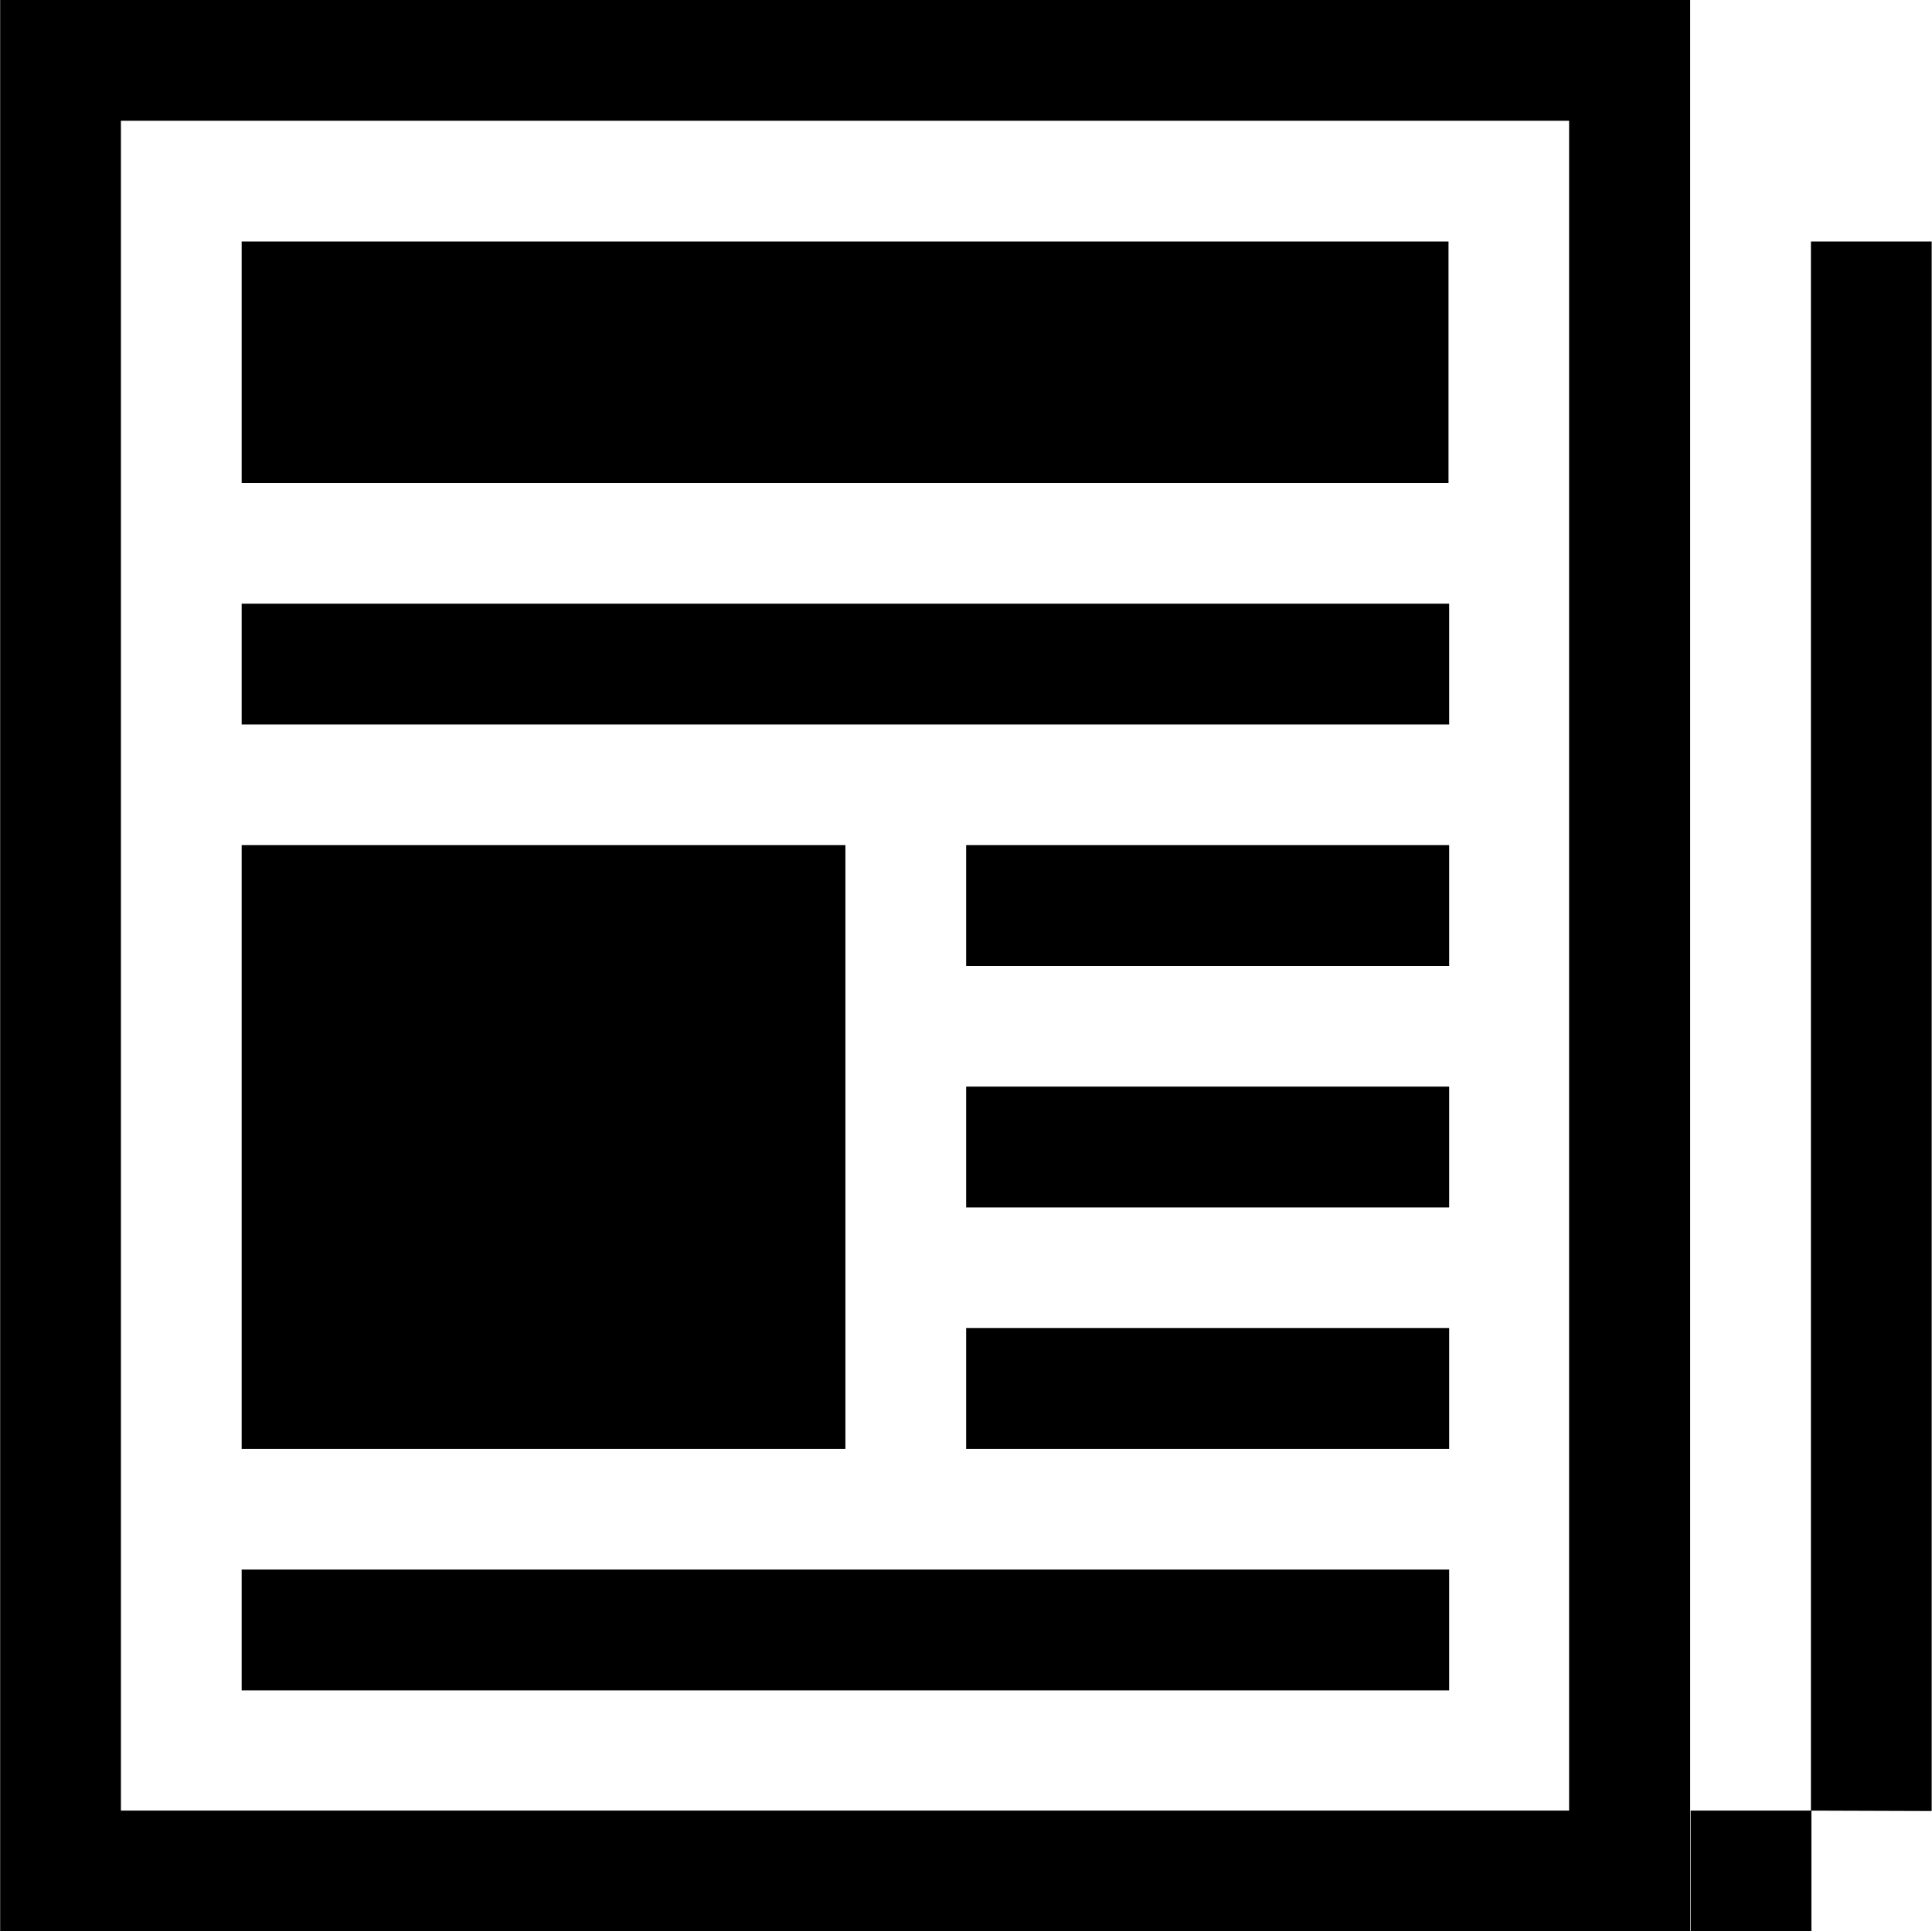
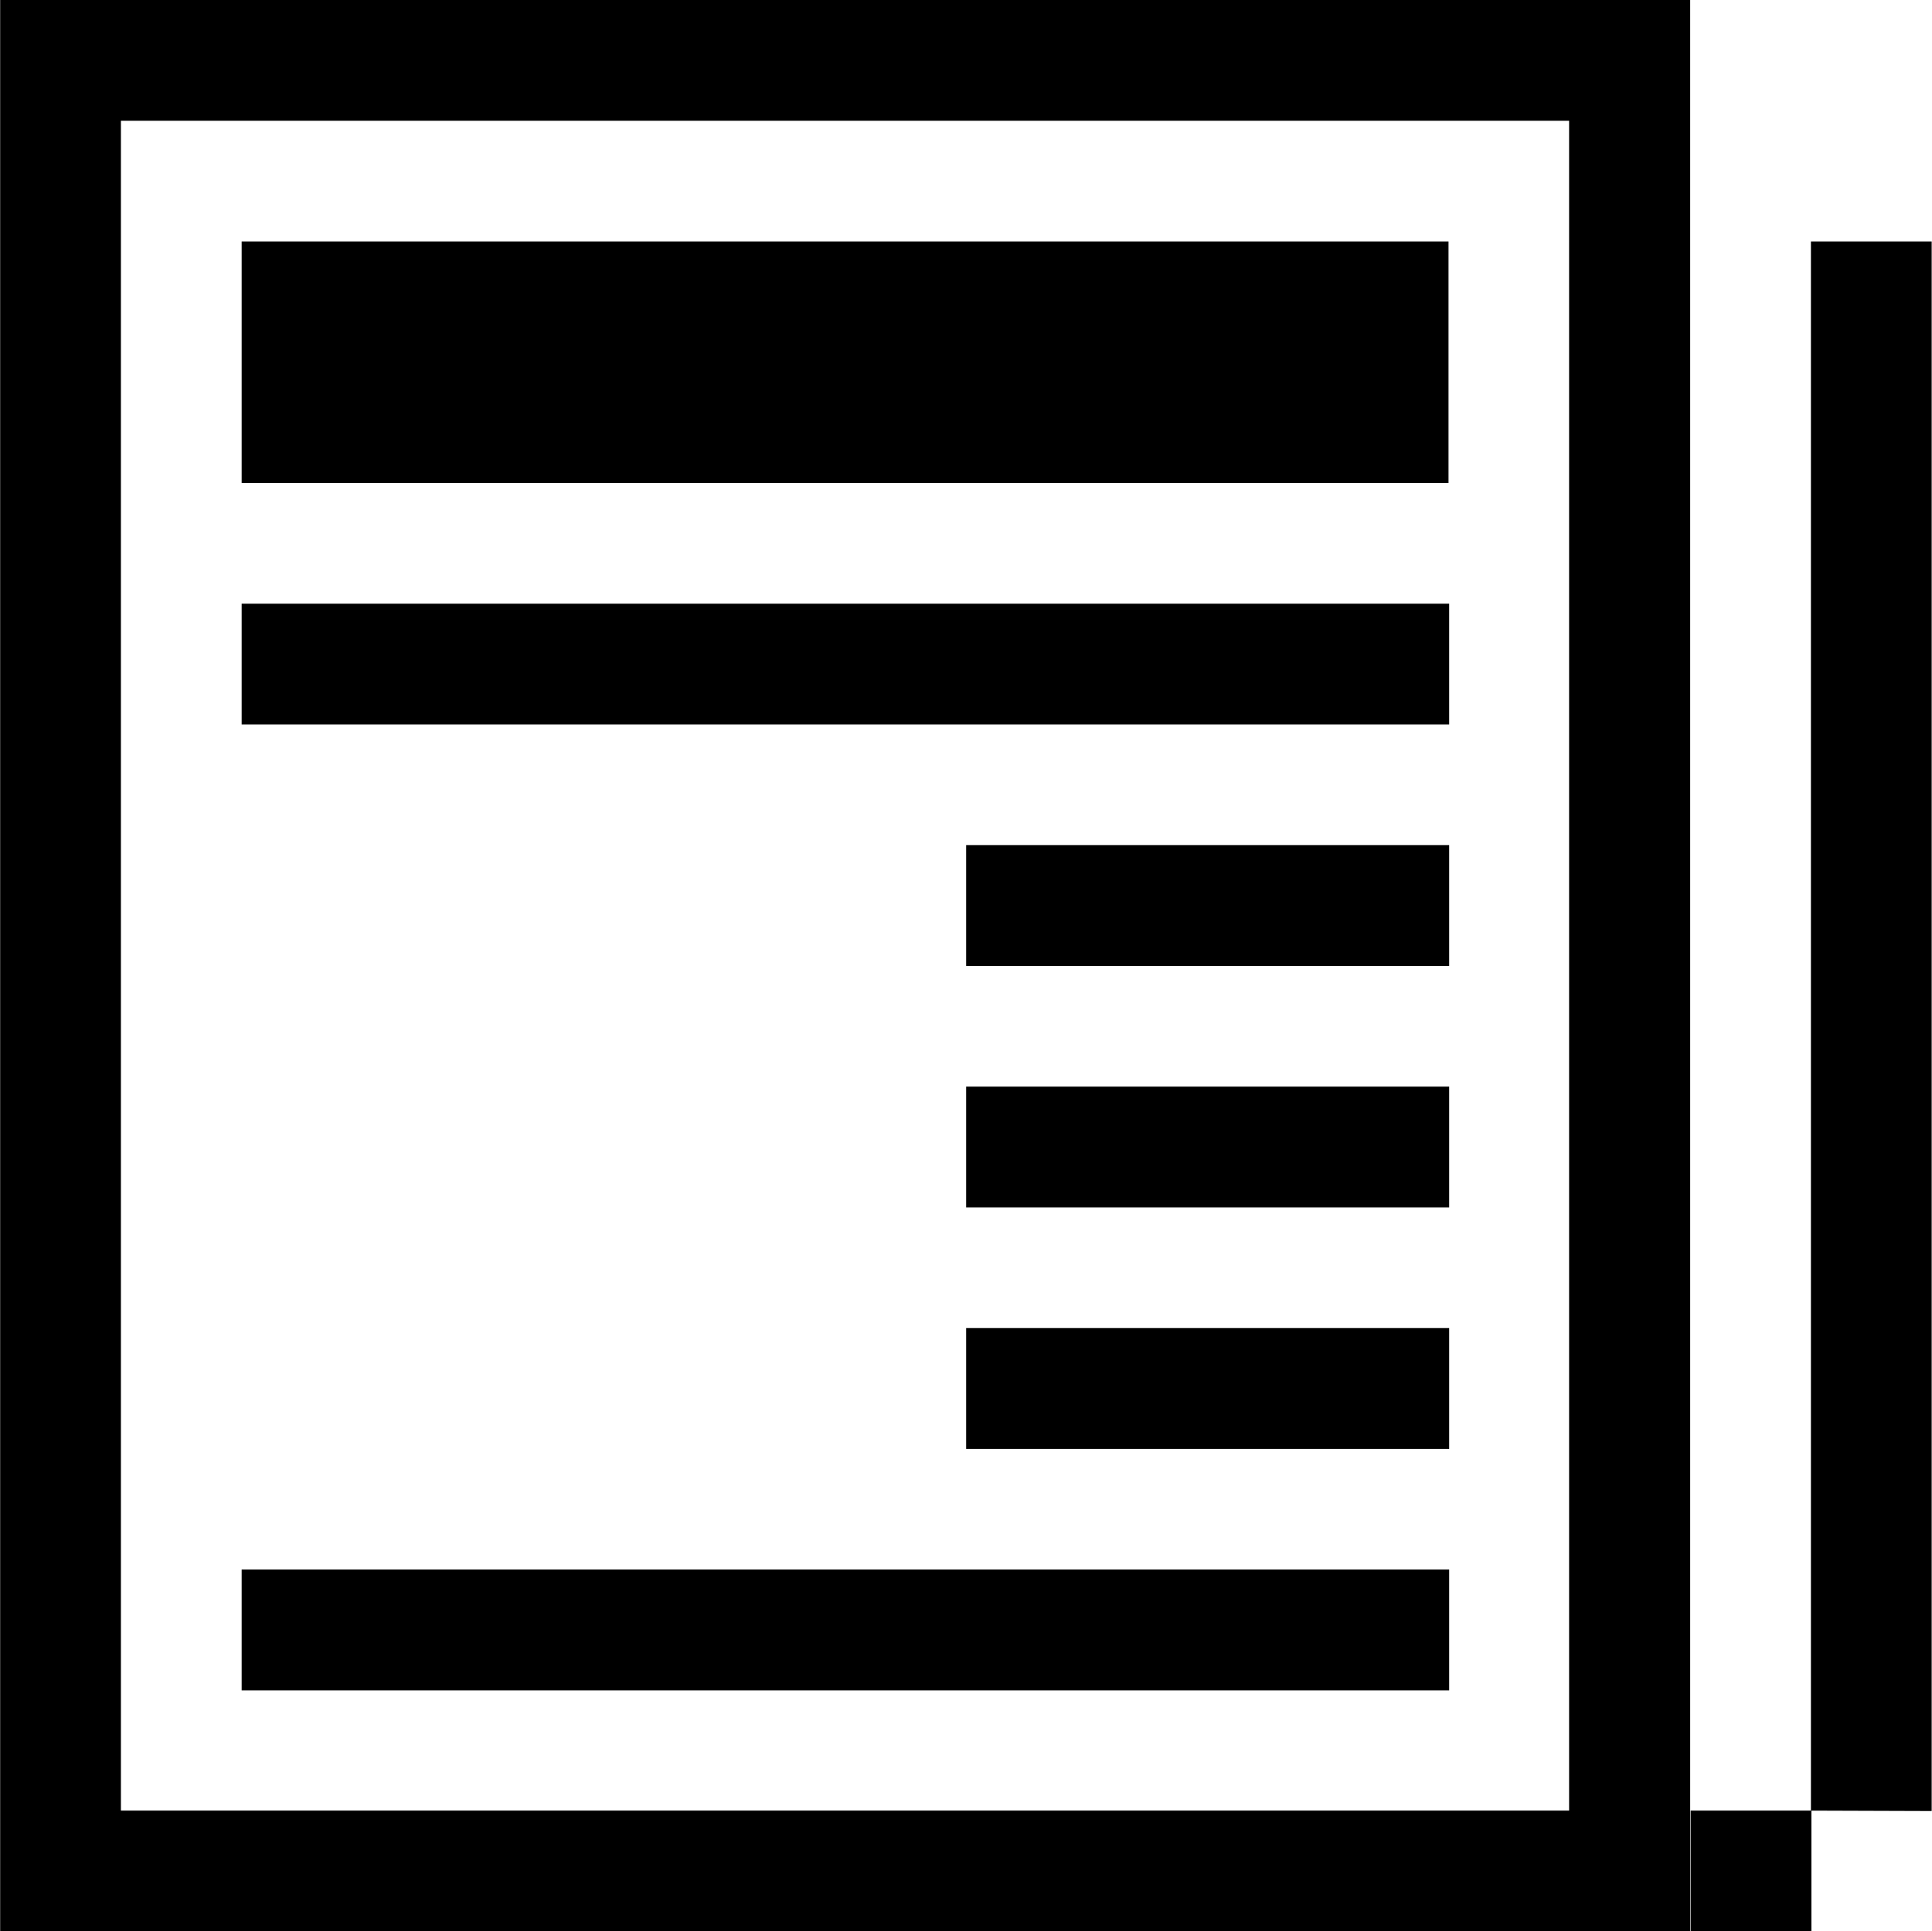
<svg xmlns="http://www.w3.org/2000/svg" id="icon-print-edition" width="24" height="23.995" viewBox="0 0 24 23.995">
-   <path id="Unión_134" data-name="Unión 134" d="M-12278,1138.995v-1.5h1.5v1.5Zm-21,0V1115h20.994v23.995Zm1.5-1.5h17.99V1116.5h-17.99Zm20.994,0V1118h1.5v19.5ZM-12296,1136v-1.5h15v1.5Zm9-3v-1.5h6v1.5Zm-9,0v-7.5h7.5v7.5Zm9-3v-1.5h6v1.5Zm0-3v-1.5h6v1.5Zm-9-3v-1.5h15v1.5Zm0-3v-3h14.992v3Z" transform="translate(12299.002 -1115)" />
+   <path id="Unión_134" data-name="Unión 134" d="M-12278,1138.995v-1.5h1.5v1.5Zm-21,0V1115h20.994v23.995Zm1.5-1.5h17.99V1116.5h-17.99Zm20.994,0V1118h1.5v19.5ZM-12296,1136v-1.5h15v1.5Zm9-3v-1.5h6v1.5Zm-9,0v-7.5v7.5Zm9-3v-1.5h6v1.5Zm0-3v-1.5h6v1.5Zm-9-3v-1.5h15v1.5Zm0-3v-3h14.992v3Z" transform="translate(12299.002 -1115)" />
</svg>